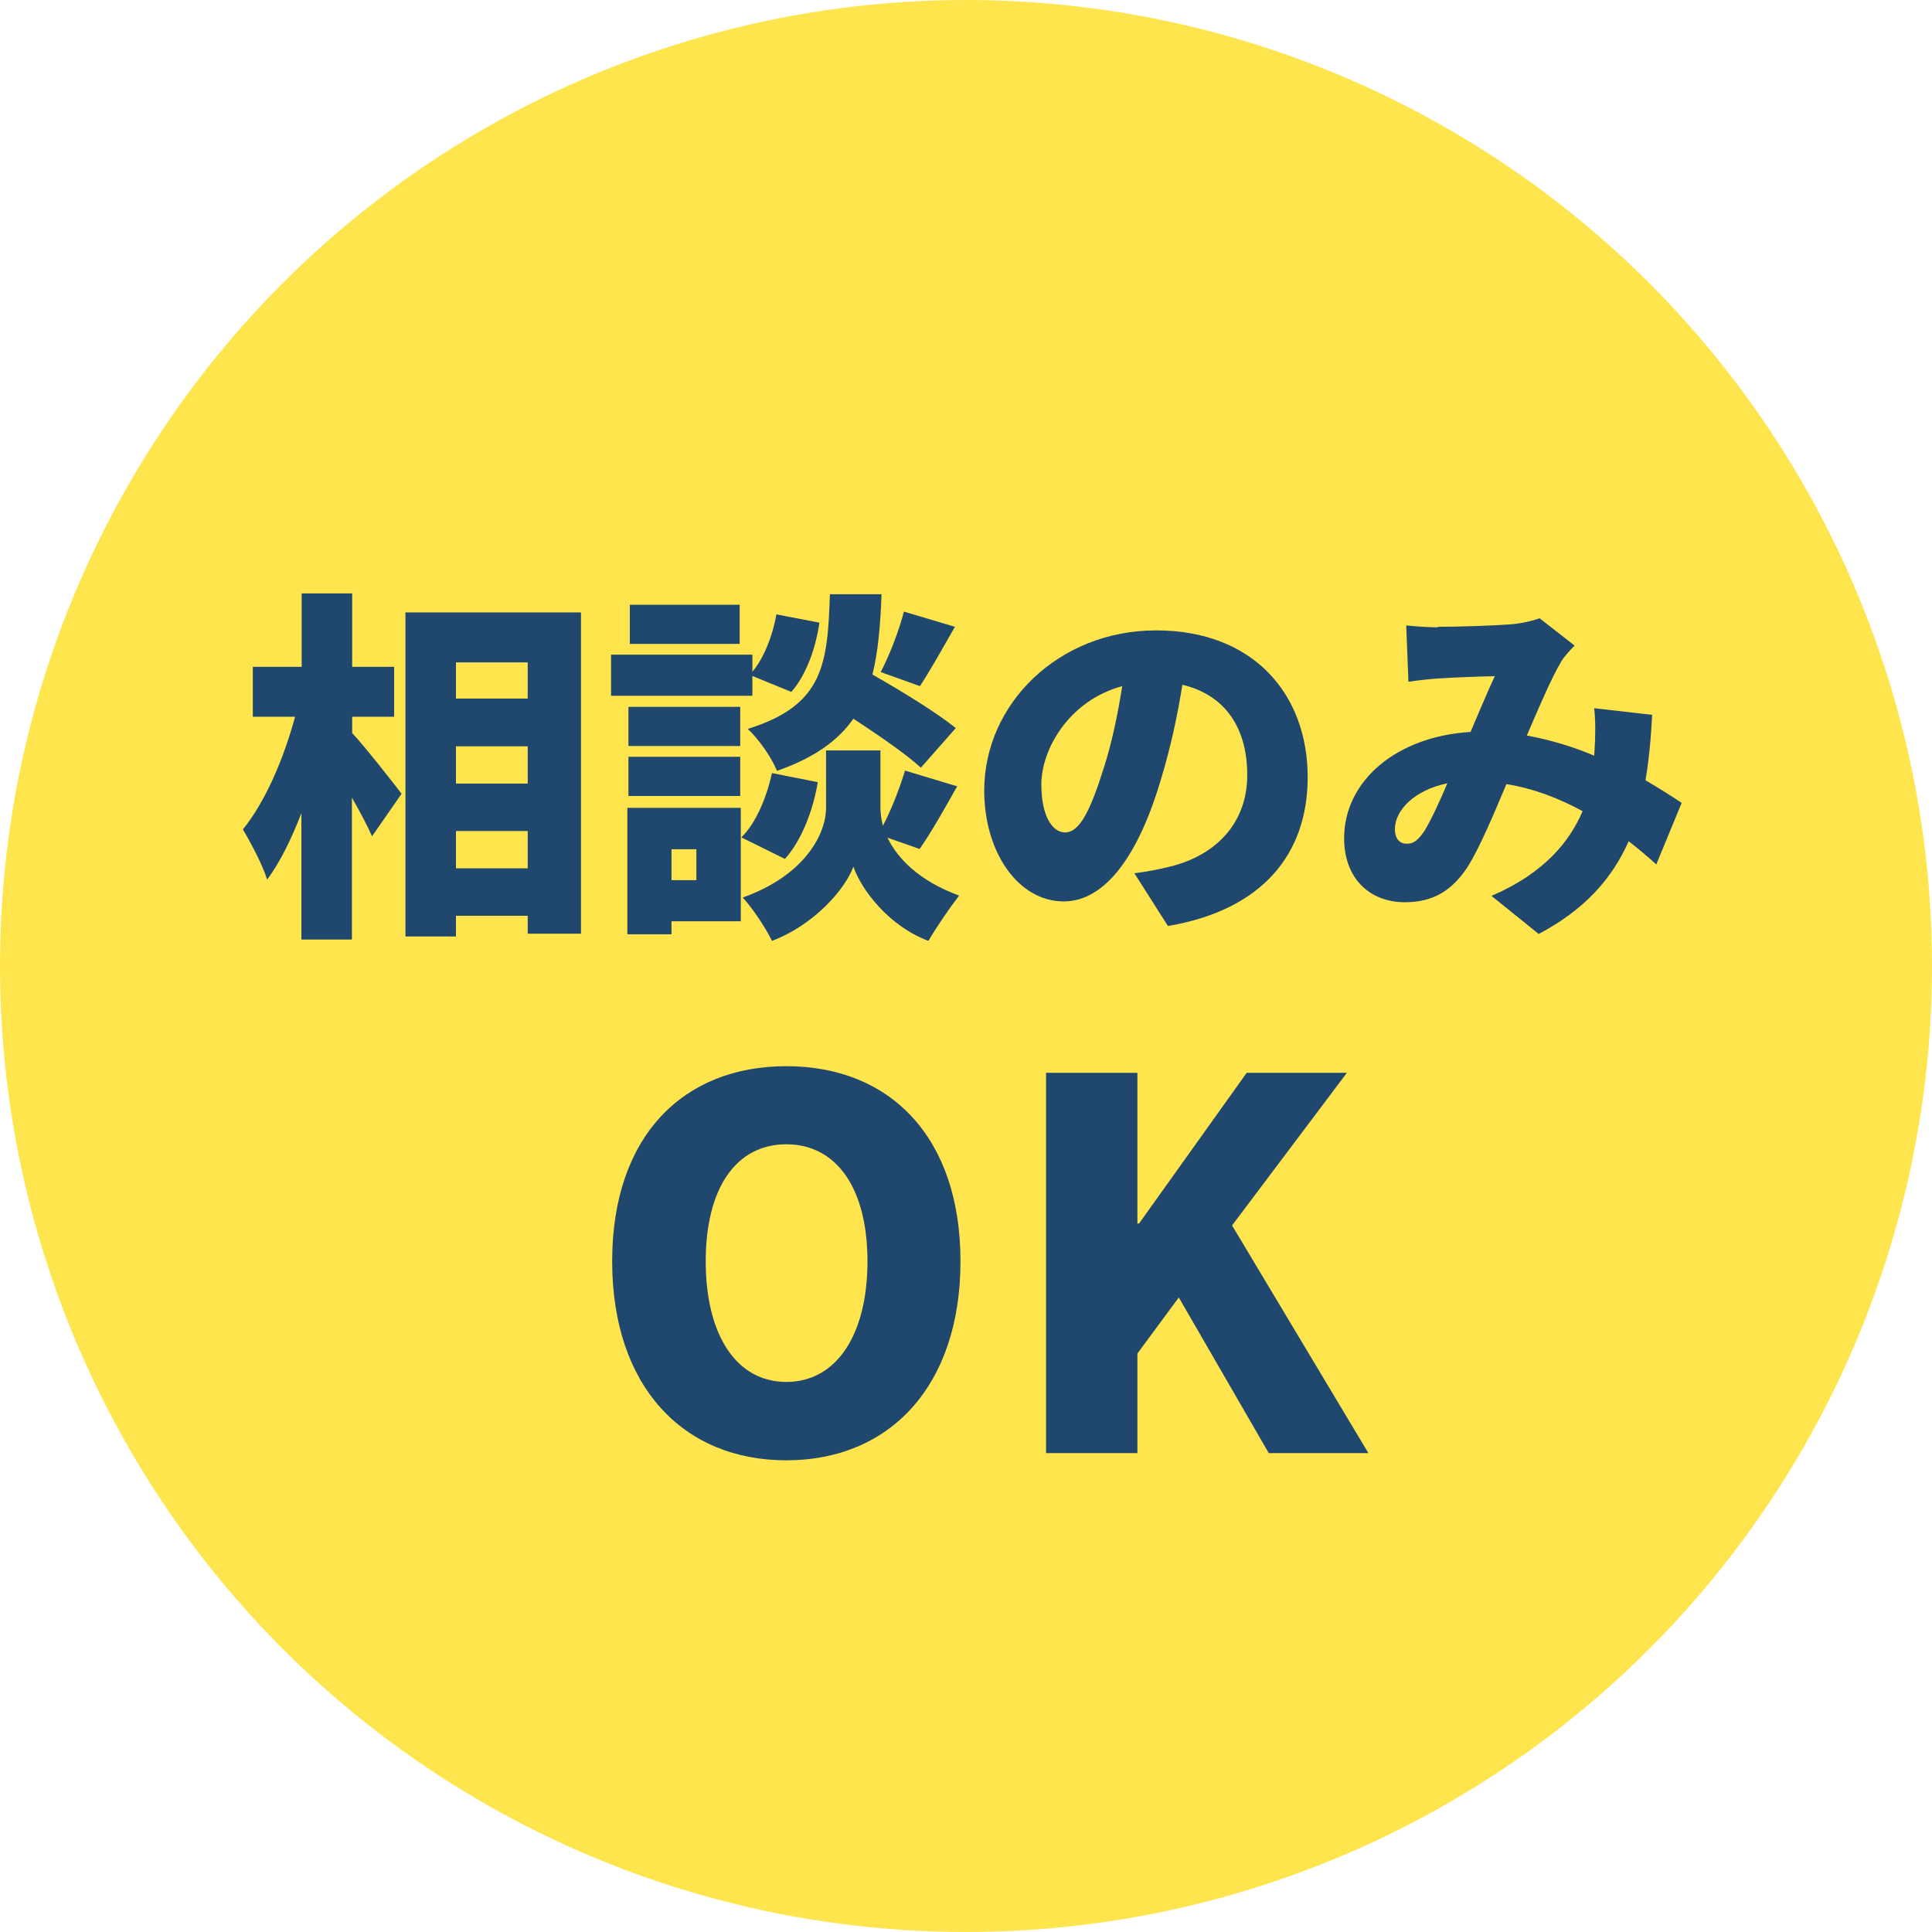
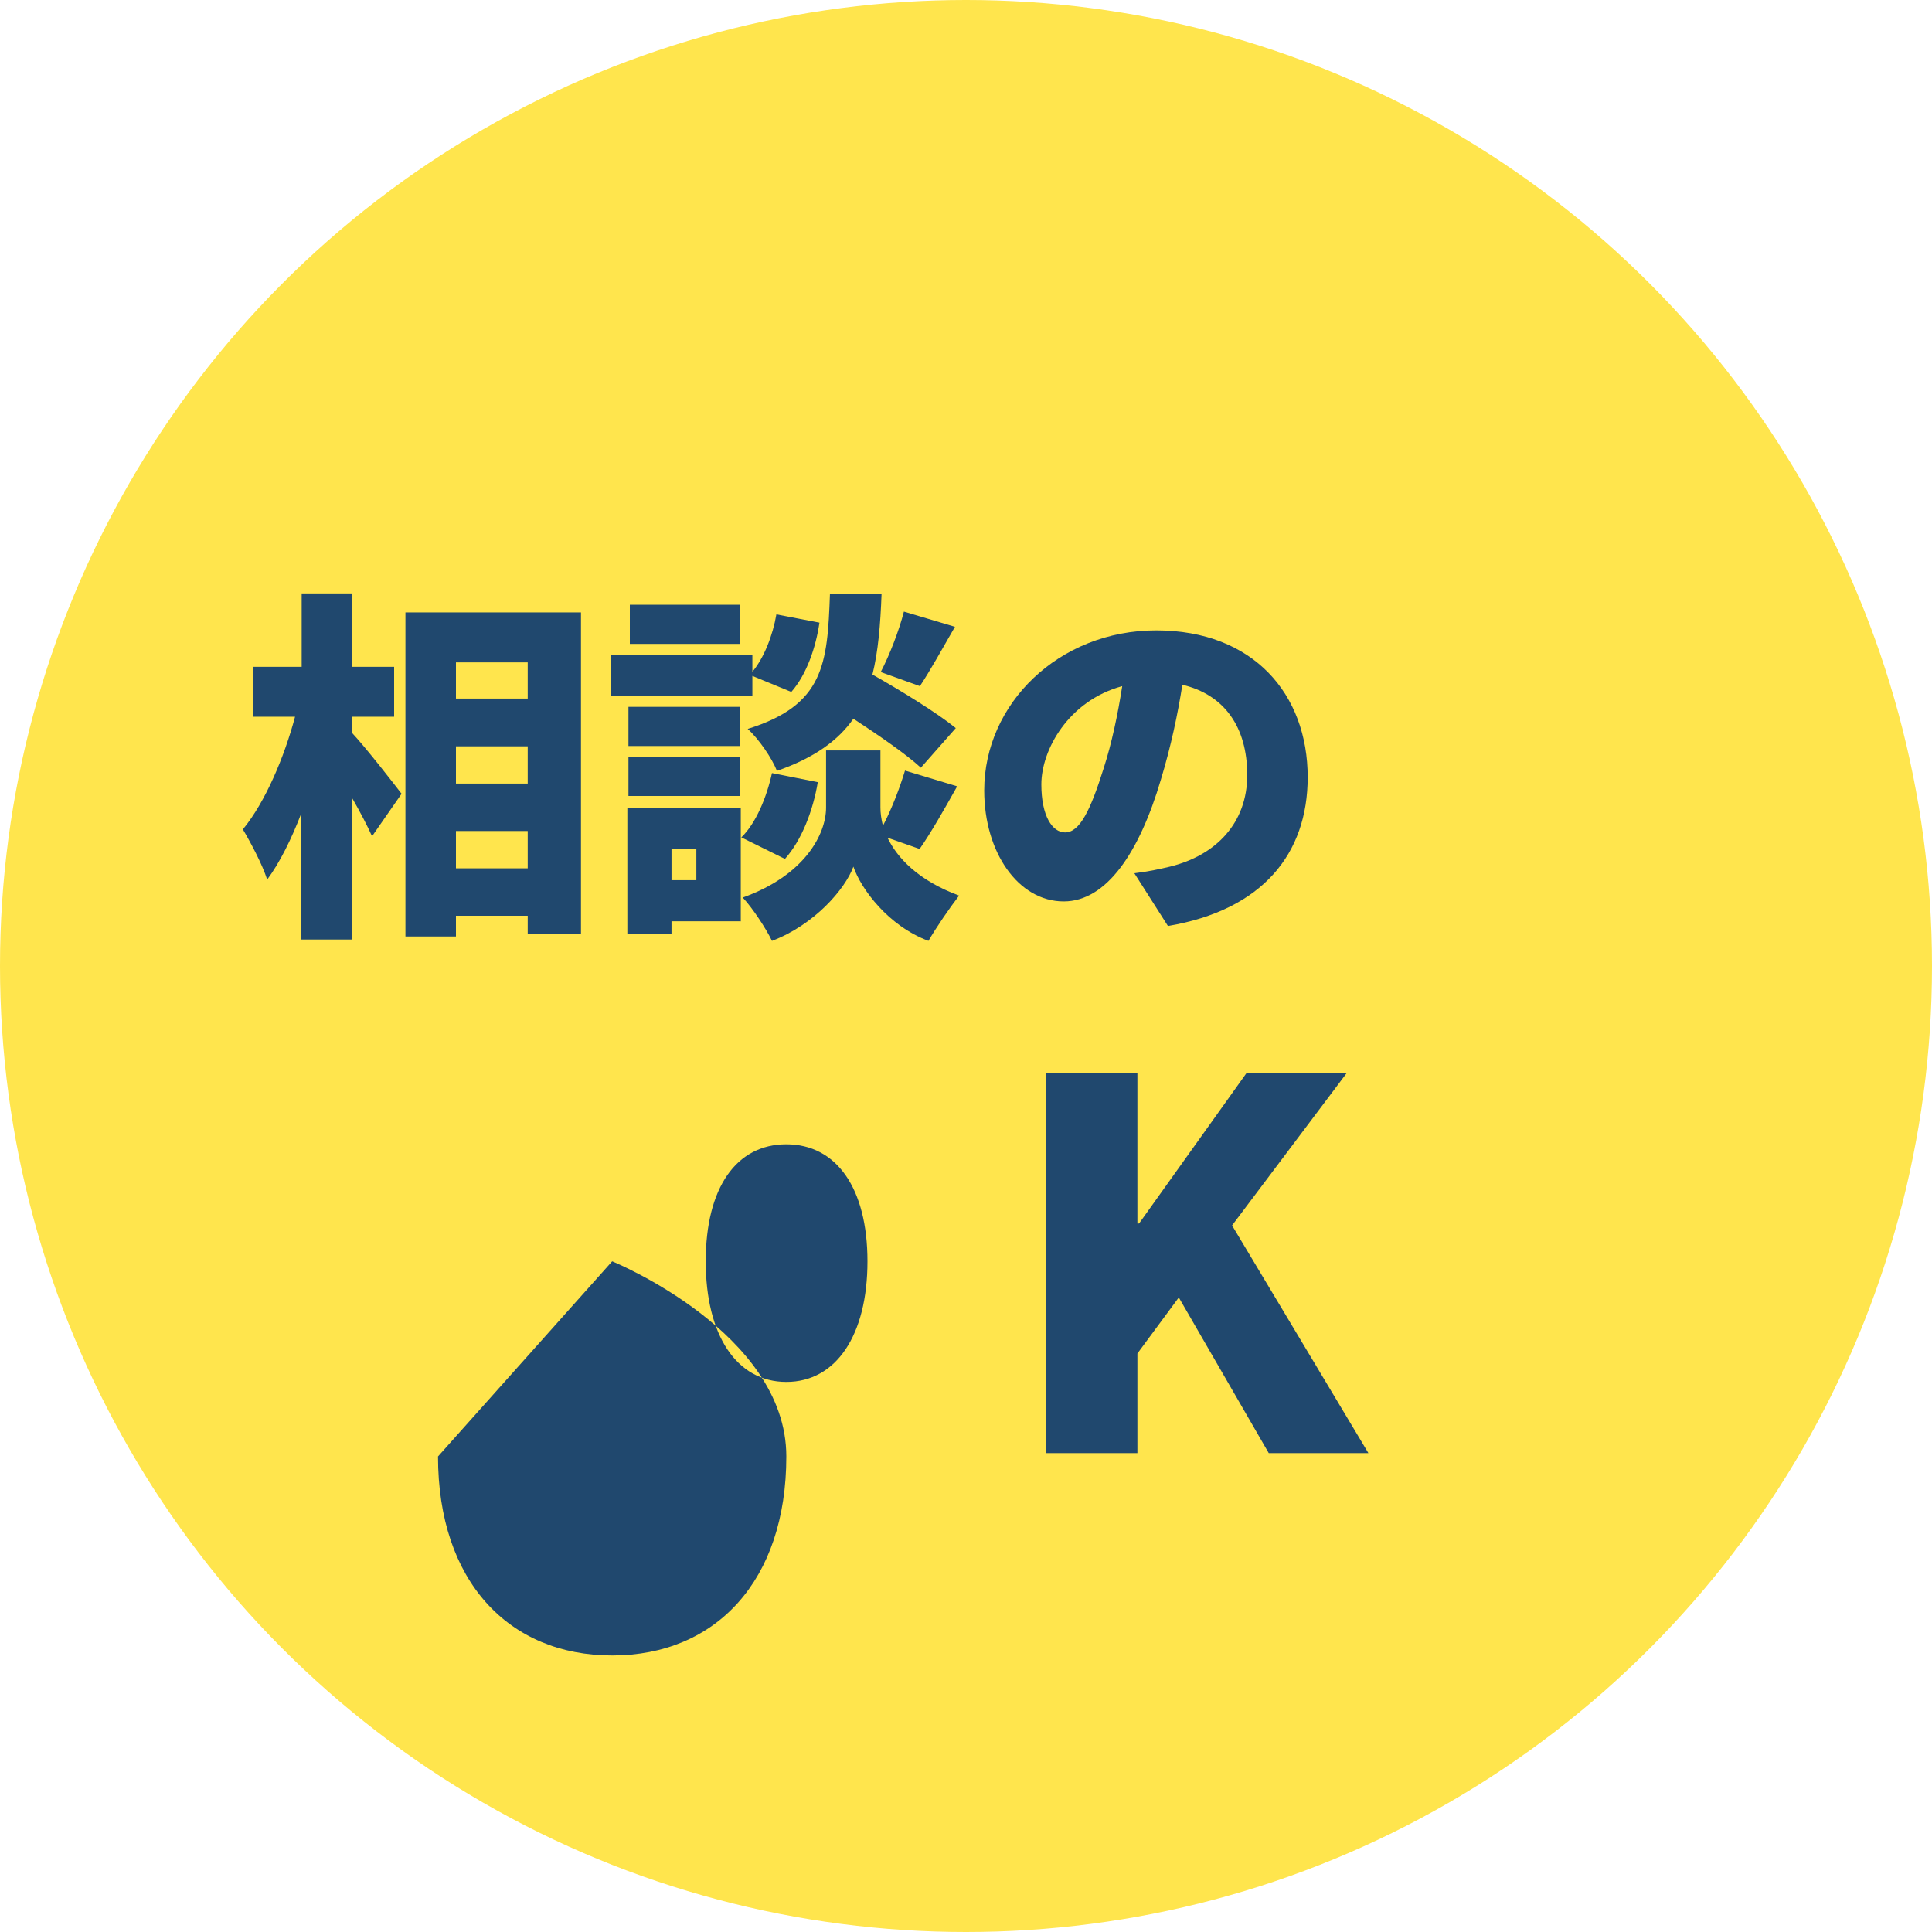
<svg xmlns="http://www.w3.org/2000/svg" id="_レイヤー_2" width="70" height="70" viewBox="0 0 70 70">
  <defs>
    <style>.cls-1{fill:#ffe54d;}.cls-1,.cls-2{stroke-width:0px;}.cls-2{fill:#20486e;}</style>
  </defs>
  <g id="_コンテンツ">
    <circle class="cls-1" cx="35" cy="35" r="35" />
    <path class="cls-2" d="M12.76,26.56c.48.51,1.54,1.87,1.79,2.2l-1.07,1.54c-.17-.38-.44-.9-.73-1.4v5.14h-1.83v-4.58c-.36.94-.78,1.79-1.24,2.41-.17-.54-.59-1.33-.88-1.82.82-1,1.5-2.62,1.89-4.08h-1.53v-1.81h1.77v-2.66h1.83v2.66h1.52v1.81h-1.52v.57ZM21.05,22.2v11.63h-1.93v-.65h-2.6v.75h-1.83v-11.74h6.36ZM16.52,24v1.31h2.6v-1.31h-2.6ZM16.52,27.04v1.35h2.6v-1.35h-2.6ZM19.12,31.46v-1.35h-2.6v1.35h2.6Z" />
    <path class="cls-2" d="M27.26,25.21h-5.12v-1.49h5.12v.62c.42-.5.74-1.32.87-2.08l1.56.3c-.13.9-.47,1.89-1.02,2.51l-1.41-.58v.73ZM26.85,33.38h-2.52v.47h-1.6v-4.58h4.11v4.1ZM26.82,27.03h-4.05v-1.42h4.05v1.42ZM22.77,27.42h4.05v1.42h-4.05v-1.42ZM26.8,23.33h-3.98v-1.42h3.98v1.42ZM24.33,30.77v1.12h.9v-1.12h-.9ZM29.63,28.34c-.17,1.02-.58,2.1-1.19,2.78l-1.58-.78c.53-.51.92-1.46,1.11-2.33l1.66.33ZM32.15,30.34c.36.75,1.12,1.56,2.6,2.11-.34.44-.84,1.17-1.11,1.64-1.45-.54-2.44-1.87-2.72-2.69-.3.82-1.42,2.11-2.95,2.69-.21-.44-.71-1.2-1.06-1.57,2.24-.8,3.02-2.29,3.02-3.26v-2.07h1.97v2.07c0,.2.03.42.09.66.32-.61.62-1.4.8-2l1.89.57c-.47.84-.96,1.7-1.36,2.27l-1.17-.41ZM33.37,27.82c-.53-.49-1.52-1.17-2.45-1.78-.55.79-1.42,1.42-2.77,1.89-.18-.46-.66-1.16-1.06-1.52,2.77-.86,2.89-2.36,2.98-4.88h1.87c-.04,1.09-.12,2.07-.33,2.91,1.04.59,2.33,1.38,3.02,1.94l-1.27,1.44ZM31.91,24.35c.32-.61.67-1.52.84-2.19l1.85.55c-.46.8-.91,1.61-1.27,2.15l-1.42-.51Z" />
    <path class="cls-2" d="M42.31,33.54l-1.21-1.9c.55-.07.91-.15,1.29-.24,1.67-.41,2.8-1.58,2.8-3.32s-.83-2.91-2.35-3.27c-.17,1.07-.41,2.22-.78,3.44-.78,2.64-1.97,4.41-3.52,4.41-1.64,0-2.88-1.77-2.88-4.02,0-3.14,2.7-5.8,6.23-5.8s5.49,2.32,5.49,5.32c0,2.78-1.64,4.81-5.06,5.39ZM38.59,30.16c.53,0,.92-.8,1.4-2.33.29-.9.51-1.94.67-2.97-1.95.53-2.93,2.31-2.93,3.56,0,1.15.4,1.74.86,1.74Z" />
-     <path class="cls-2" d="M52.09,22.71c.79,0,2-.04,2.65-.09.37-.03.78-.12,1.04-.22l1.27.99c-.21.22-.4.42-.5.61-.33.55-.78,1.6-1.23,2.65.87.16,1.69.41,2.44.73,0-.05.01-.11.01-.15.04-.58.04-1.15-.01-1.57l2.1.24c-.04.86-.12,1.65-.24,2.37.51.3.95.58,1.31.82l-.92,2.23c-.32-.29-.65-.57-1-.84-.61,1.37-1.6,2.48-3.26,3.36l-1.71-1.38c1.93-.83,2.84-1.99,3.3-3.07-.84-.46-1.77-.82-2.76-.98-.46,1.09-.95,2.27-1.4,2.99-.57.87-1.25,1.29-2.28,1.29-1.25,0-2.2-.84-2.2-2.32,0-2.08,1.9-3.69,4.58-3.85.32-.74.63-1.5.88-2.02-.53.01-1.41.04-2,.08-.26.01-.78.07-1.13.12l-.08-2.04c.37.04.87.07,1.16.07ZM50.98,30.57c.24,0,.4-.13.62-.45.26-.42.55-1.06.84-1.74-1.21.25-1.9.99-1.9,1.66,0,.36.18.53.43.53Z" />
-     <path class="cls-2" d="M22.18,45.7c0-4.51,2.55-7.07,6.31-7.07s6.31,2.57,6.31,7.07-2.55,7.21-6.31,7.21-6.31-2.7-6.31-7.21ZM31.43,45.7c0-2.66-1.13-4.24-2.94-4.24s-2.92,1.57-2.92,4.24,1.11,4.37,2.92,4.37,2.94-1.7,2.94-4.37Z" />
+     <path class="cls-2" d="M22.18,45.7s6.31,2.57,6.31,7.07-2.55,7.21-6.31,7.21-6.31-2.7-6.31-7.21ZM31.43,45.7c0-2.66-1.13-4.24-2.94-4.24s-2.92,1.57-2.92,4.24,1.11,4.37,2.92,4.37,2.94-1.7,2.94-4.37Z" />
    <path class="cls-2" d="M37.9,38.87h3.31v5.46h.06l3.9-5.46h3.63l-4.16,5.53,4.94,8.25h-3.61l-3.26-5.64-1.5,2.03v3.61h-3.31v-13.78Z" />
  </g>
</svg>